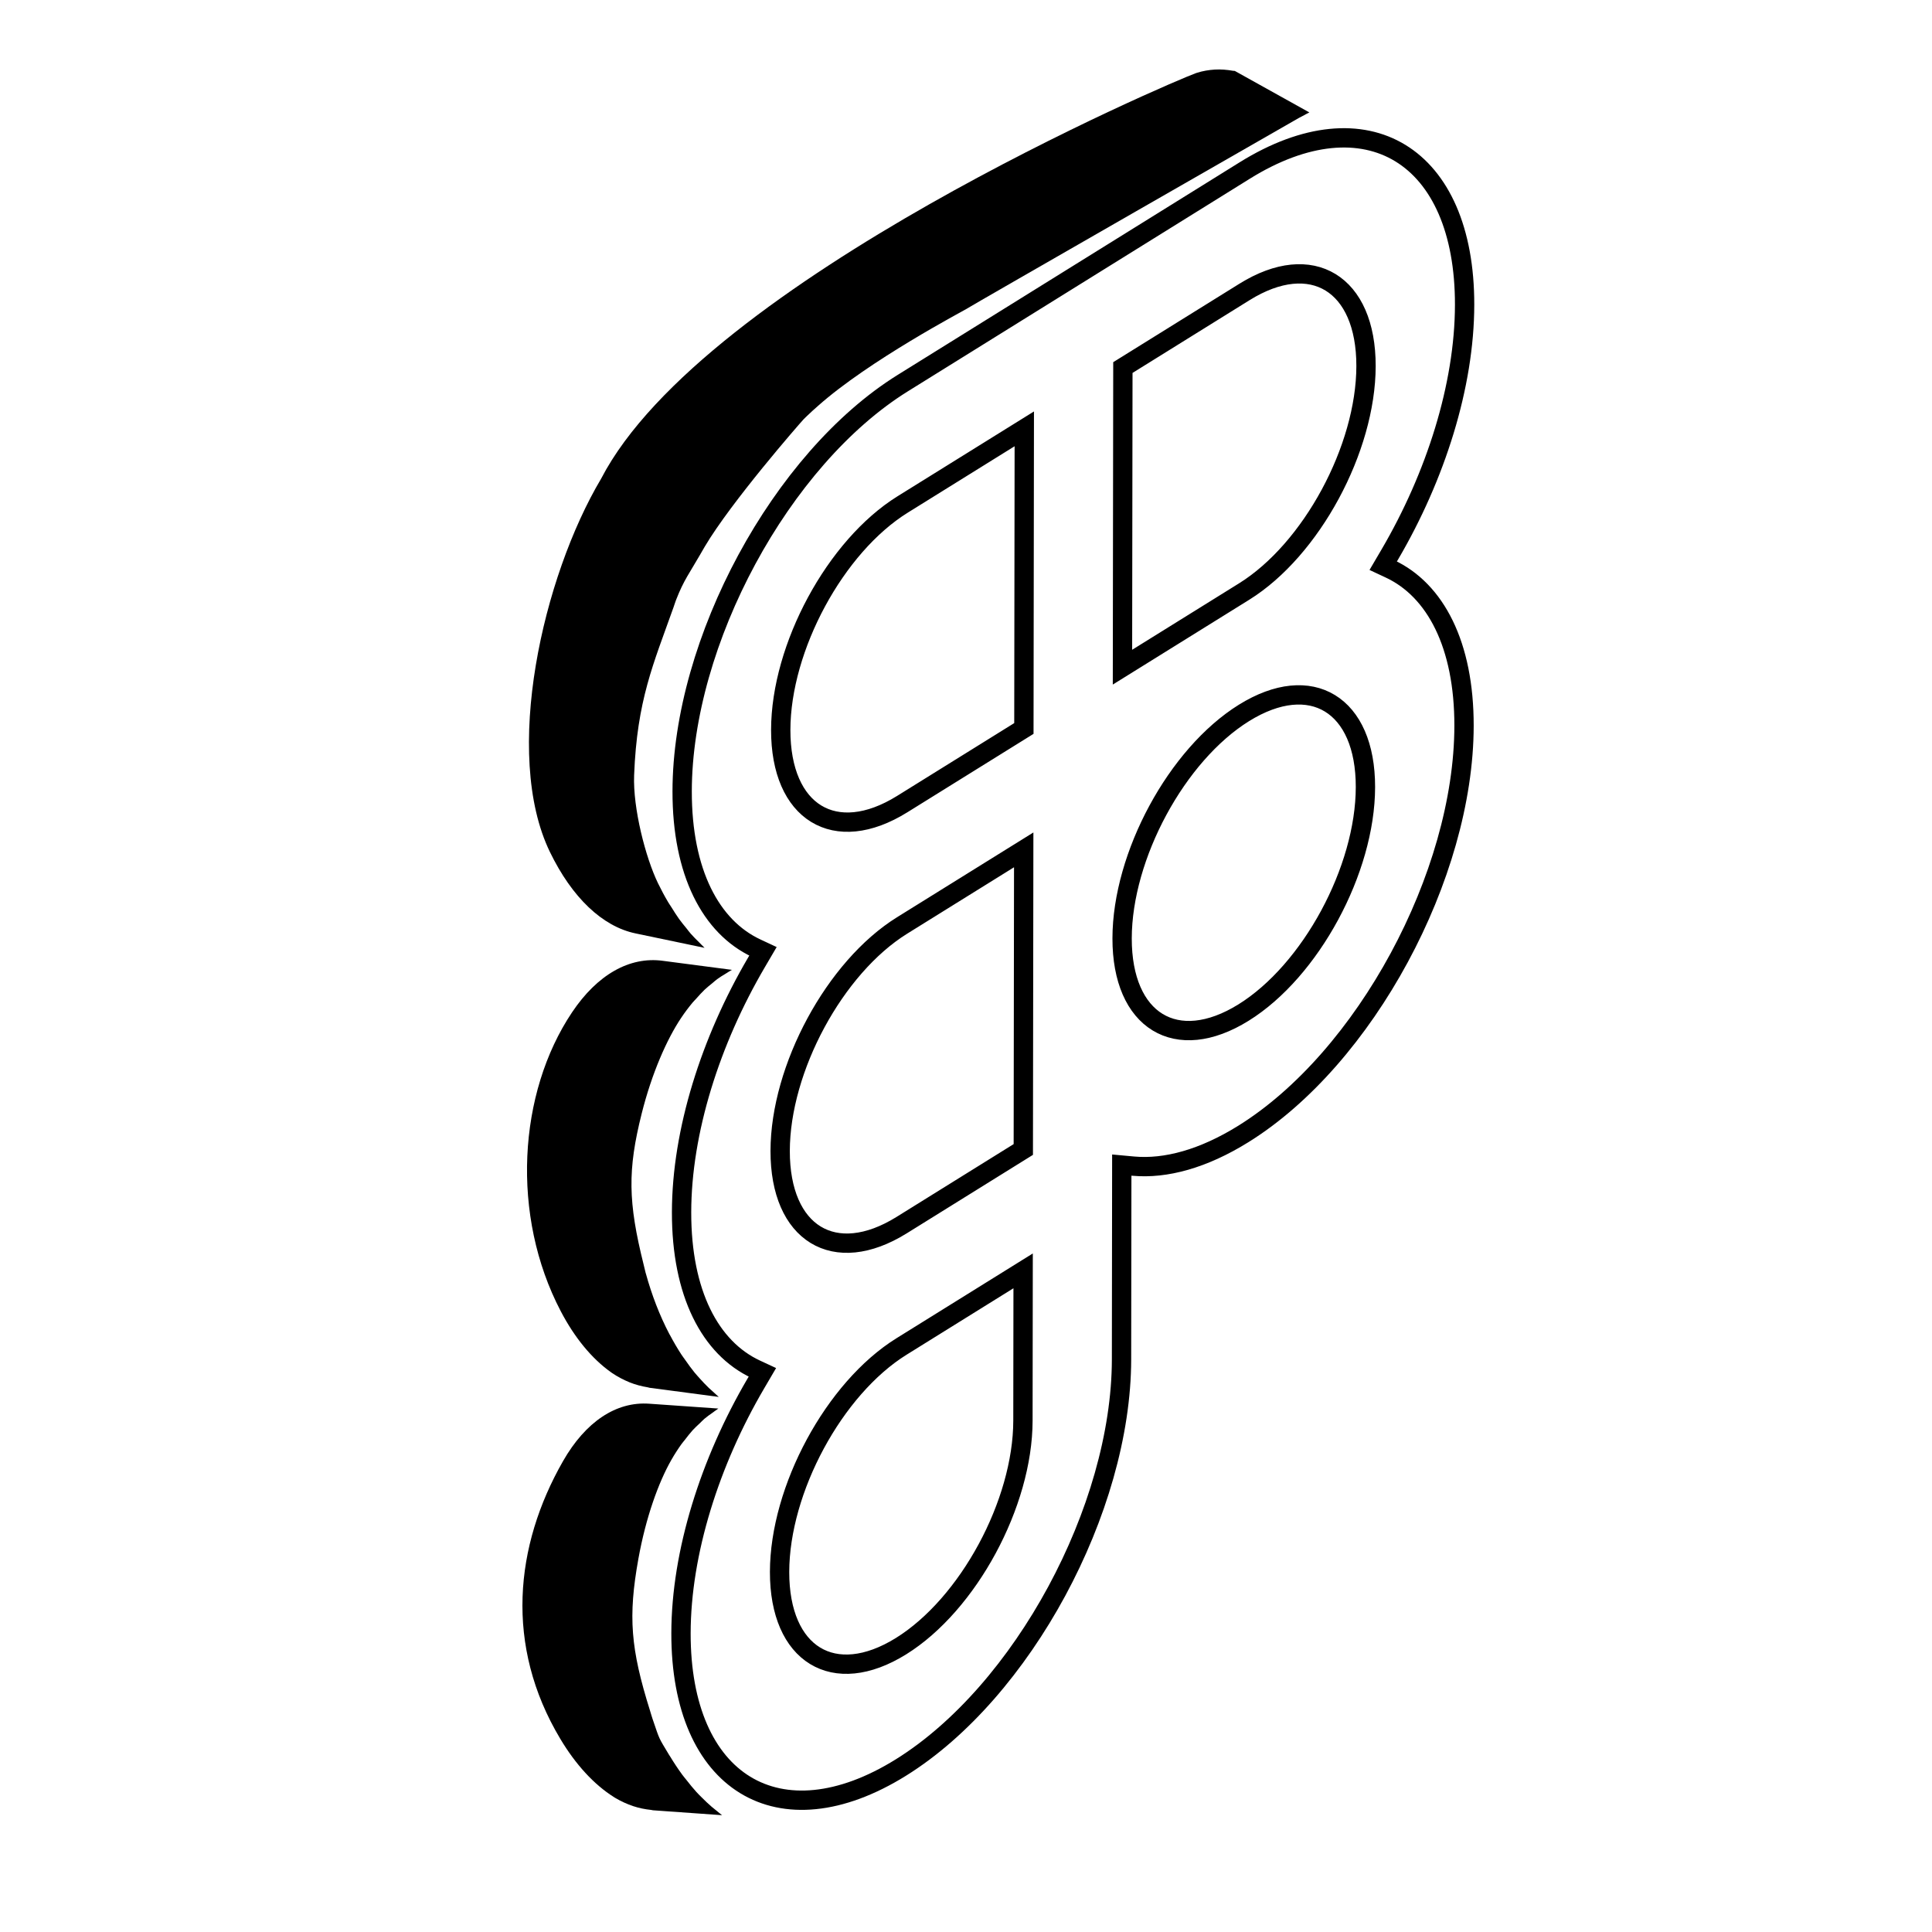
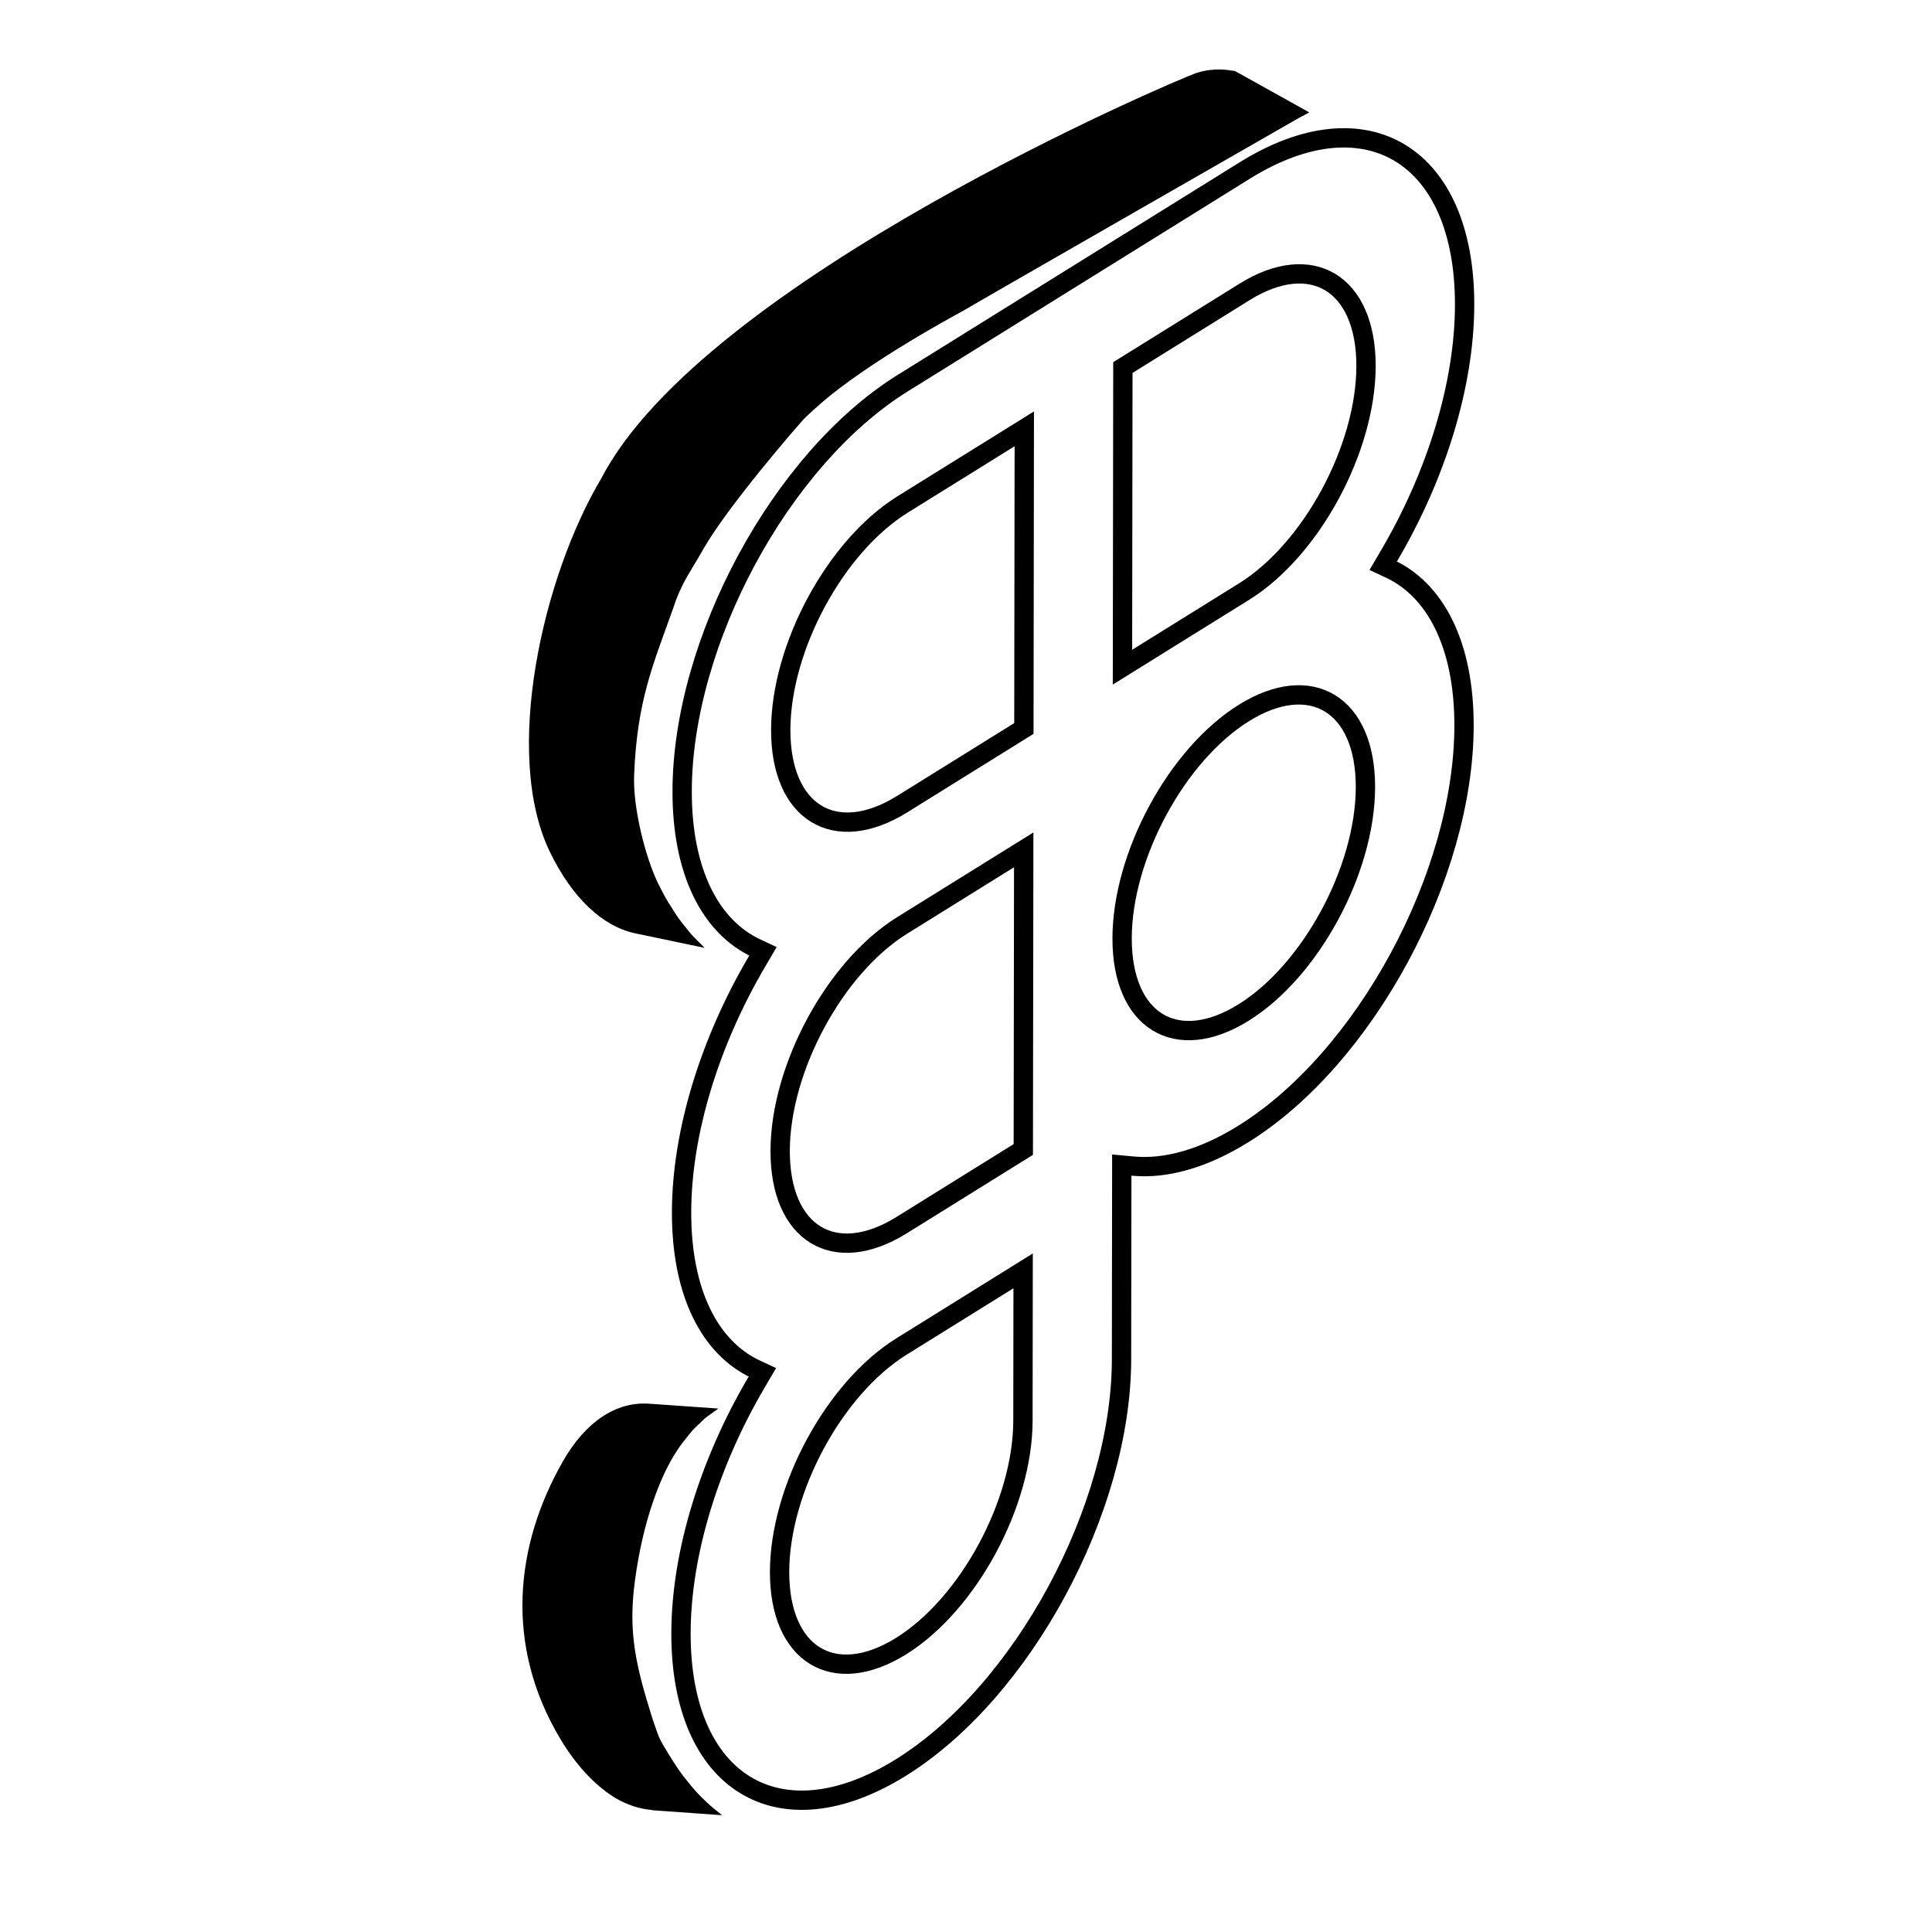
<svg xmlns="http://www.w3.org/2000/svg" width="100" height="100" viewBox="0 0 100 100" fill="none">
  <path d="M46.728 19.829L64.427 8.826C70.723 4.912 75.819 8.023 75.808 15.775C75.802 19.968 74.305 24.659 71.934 28.703L71.595 29.281L71.933 29.439C74.297 30.54 75.784 33.375 75.778 37.568C75.767 45.32 70.654 54.778 64.358 58.692C62.281 59.984 60.335 60.511 58.66 60.359L58.063 60.304L58.05 70.362C58.039 78.114 52.925 87.573 46.629 91.488C40.332 95.402 35.237 92.29 35.248 84.537C35.254 80.345 36.751 75.654 39.122 71.61L39.461 71.032L39.123 70.875C36.759 69.774 35.272 66.939 35.278 62.746C35.283 58.553 36.781 53.863 39.152 49.818L39.491 49.24L39.153 49.082C36.789 47.981 35.302 45.146 35.308 40.954C35.319 33.201 40.431 23.744 46.728 19.829ZM46.659 69.696C43.181 71.858 40.357 77.082 40.351 81.365C40.345 85.647 43.16 87.367 46.638 85.205C50.116 83.042 52.941 77.817 52.947 73.534L52.957 65.78L46.659 69.696ZM46.689 47.904C43.211 50.067 40.387 55.291 40.381 59.574C40.375 63.856 43.19 65.575 46.668 63.413L52.966 59.497L52.987 43.989L46.689 47.904ZM64.388 36.901C60.91 39.063 58.086 44.288 58.08 48.57C58.074 52.853 60.888 54.572 64.367 52.409C67.845 50.247 70.669 45.023 70.675 40.74C70.681 36.458 67.866 34.739 64.388 36.901ZM46.719 26.112C43.241 28.274 40.417 33.499 40.411 37.781C40.405 42.064 43.22 43.783 46.698 41.621L52.996 37.706L53.017 22.197L46.719 26.112ZM58.099 34.533L64.397 30.618C67.875 28.456 70.699 23.23 70.705 18.948C70.711 14.666 67.896 12.947 64.418 15.109L58.12 19.024L58.099 34.533Z" stroke="black" />
-   <path d="M29.613 52.392C30.917 50.448 32.581 49.502 34.298 49.73L37.882 50.199C37.857 50.212 37.834 50.23 37.81 50.243C37.73 50.286 37.655 50.341 37.576 50.388C37.423 50.48 37.269 50.571 37.12 50.681C37.033 50.745 36.949 50.824 36.864 50.894C36.729 51.004 36.593 51.109 36.463 51.234C36.318 51.372 36.18 51.53 36.04 51.686C35.977 51.758 35.909 51.82 35.847 51.895C35.643 52.14 35.445 52.403 35.256 52.686C34.517 53.789 33.739 55.546 33.214 57.636C32.481 60.557 32.503 62.21 33.319 65.474C33.354 65.611 33.382 65.751 33.419 65.888C33.422 65.897 33.425 65.905 33.428 65.914C33.734 67.024 34.139 68.083 34.646 69.051C34.659 69.076 34.673 69.095 34.686 69.119C34.871 69.468 35.064 69.796 35.266 70.107C35.333 70.21 35.405 70.302 35.474 70.401C35.627 70.621 35.783 70.837 35.945 71.036C36.03 71.14 36.12 71.236 36.207 71.335C36.364 71.511 36.523 71.68 36.687 71.837C36.778 71.923 36.87 72.006 36.962 72.086C37.044 72.156 37.12 72.238 37.203 72.304L33.618 71.831C33.588 71.826 33.558 71.812 33.527 71.807C33.209 71.755 32.895 71.673 32.591 71.551C32.285 71.426 31.983 71.27 31.689 71.073C31.665 71.055 31.64 71.037 31.615 71.02C30.634 70.323 29.739 69.236 29.027 67.873C26.432 62.926 26.805 56.579 29.613 52.392Z" fill="black" />
  <path d="M29.143 75.626C30.308 73.589 31.893 72.533 33.606 72.656L37.181 72.906C37.158 72.92 37.137 72.941 37.114 72.955C37.038 73.003 36.966 73.063 36.892 73.115C36.746 73.218 36.599 73.318 36.459 73.438C36.377 73.508 36.3 73.593 36.22 73.669C36.093 73.788 35.966 73.902 35.845 74.036C35.71 74.184 35.584 74.352 35.456 74.517C35.398 74.594 35.335 74.66 35.278 74.74C35.092 74.999 34.913 75.276 34.744 75.573C34.084 76.729 33.428 78.546 33.043 80.682C32.506 83.669 32.634 85.331 33.652 88.567C33.695 88.703 33.732 88.842 33.778 88.977C33.781 88.986 33.784 88.994 33.788 89.004C34.162 90.102 34.072 89.895 34.635 90.838C34.649 90.862 34.665 90.881 34.679 90.904C34.884 91.243 35.097 91.563 35.316 91.863C35.389 91.962 35.466 92.05 35.541 92.145C35.707 92.358 35.875 92.565 36.048 92.755C36.139 92.856 36.233 92.947 36.327 93.04C36.493 93.208 36.661 93.368 36.834 93.516C36.929 93.597 37.025 93.675 37.122 93.75C37.207 93.816 37.288 93.893 37.374 93.954L33.797 93.7C33.767 93.698 33.736 93.685 33.706 93.682C33.387 93.649 33.072 93.586 32.763 93.482C32.452 93.376 32.143 93.237 31.84 93.057C31.815 93.041 31.789 93.024 31.763 93.008C30.747 92.367 29.792 91.329 29 90.001C26.114 85.181 26.634 80.016 29.143 75.626Z" fill="black" />
  <path d="M28.465 44.101C29.61 46.461 31.183 47.957 32.896 48.313L36.468 49.06C36.445 49.039 36.424 49.013 36.401 48.992C36.326 48.923 36.255 48.843 36.181 48.77C36.036 48.627 35.891 48.486 35.752 48.327C35.67 48.234 35.594 48.128 35.515 48.03C35.39 47.876 35.263 47.726 35.144 47.559C35.011 47.373 34.886 47.17 34.76 46.969C34.702 46.877 34.64 46.793 34.584 46.697C34.4 46.387 34.225 46.06 34.058 45.717C33.41 44.378 32.756 41.831 32.822 40.124C32.973 36.233 33.816 34.377 34.863 31.429C34.907 31.305 34.945 31.176 34.992 31.055C34.995 31.047 34.998 31.039 35.002 31.031C35.386 30.038 35.718 29.615 36.222 28.736C36.322 28.561 36.378 28.464 36.48 28.291C37.851 25.975 41.367 21.947 41.589 21.708C41.662 21.629 41.74 21.563 41.815 21.488C41.983 21.323 42.125 21.201 42.328 21.02C44.981 18.653 49.91 16.068 50.004 16C50.171 15.88 67.055 6.205 67.228 6.106C67.324 6.051 67.421 6.001 67.519 5.953C67.604 5.911 67.686 5.856 67.772 5.819L63.913 3.671C63.883 3.665 63.852 3.67 63.822 3.664C63.503 3.608 63.188 3.583 62.879 3.601C62.567 3.62 62.257 3.672 61.953 3.768C61.927 3.777 61.901 3.786 61.876 3.795C60.855 4.152 36.435 14.512 31.115 24.775C28.092 29.861 26 39.017 28.465 44.101Z" fill="black" />
</svg>